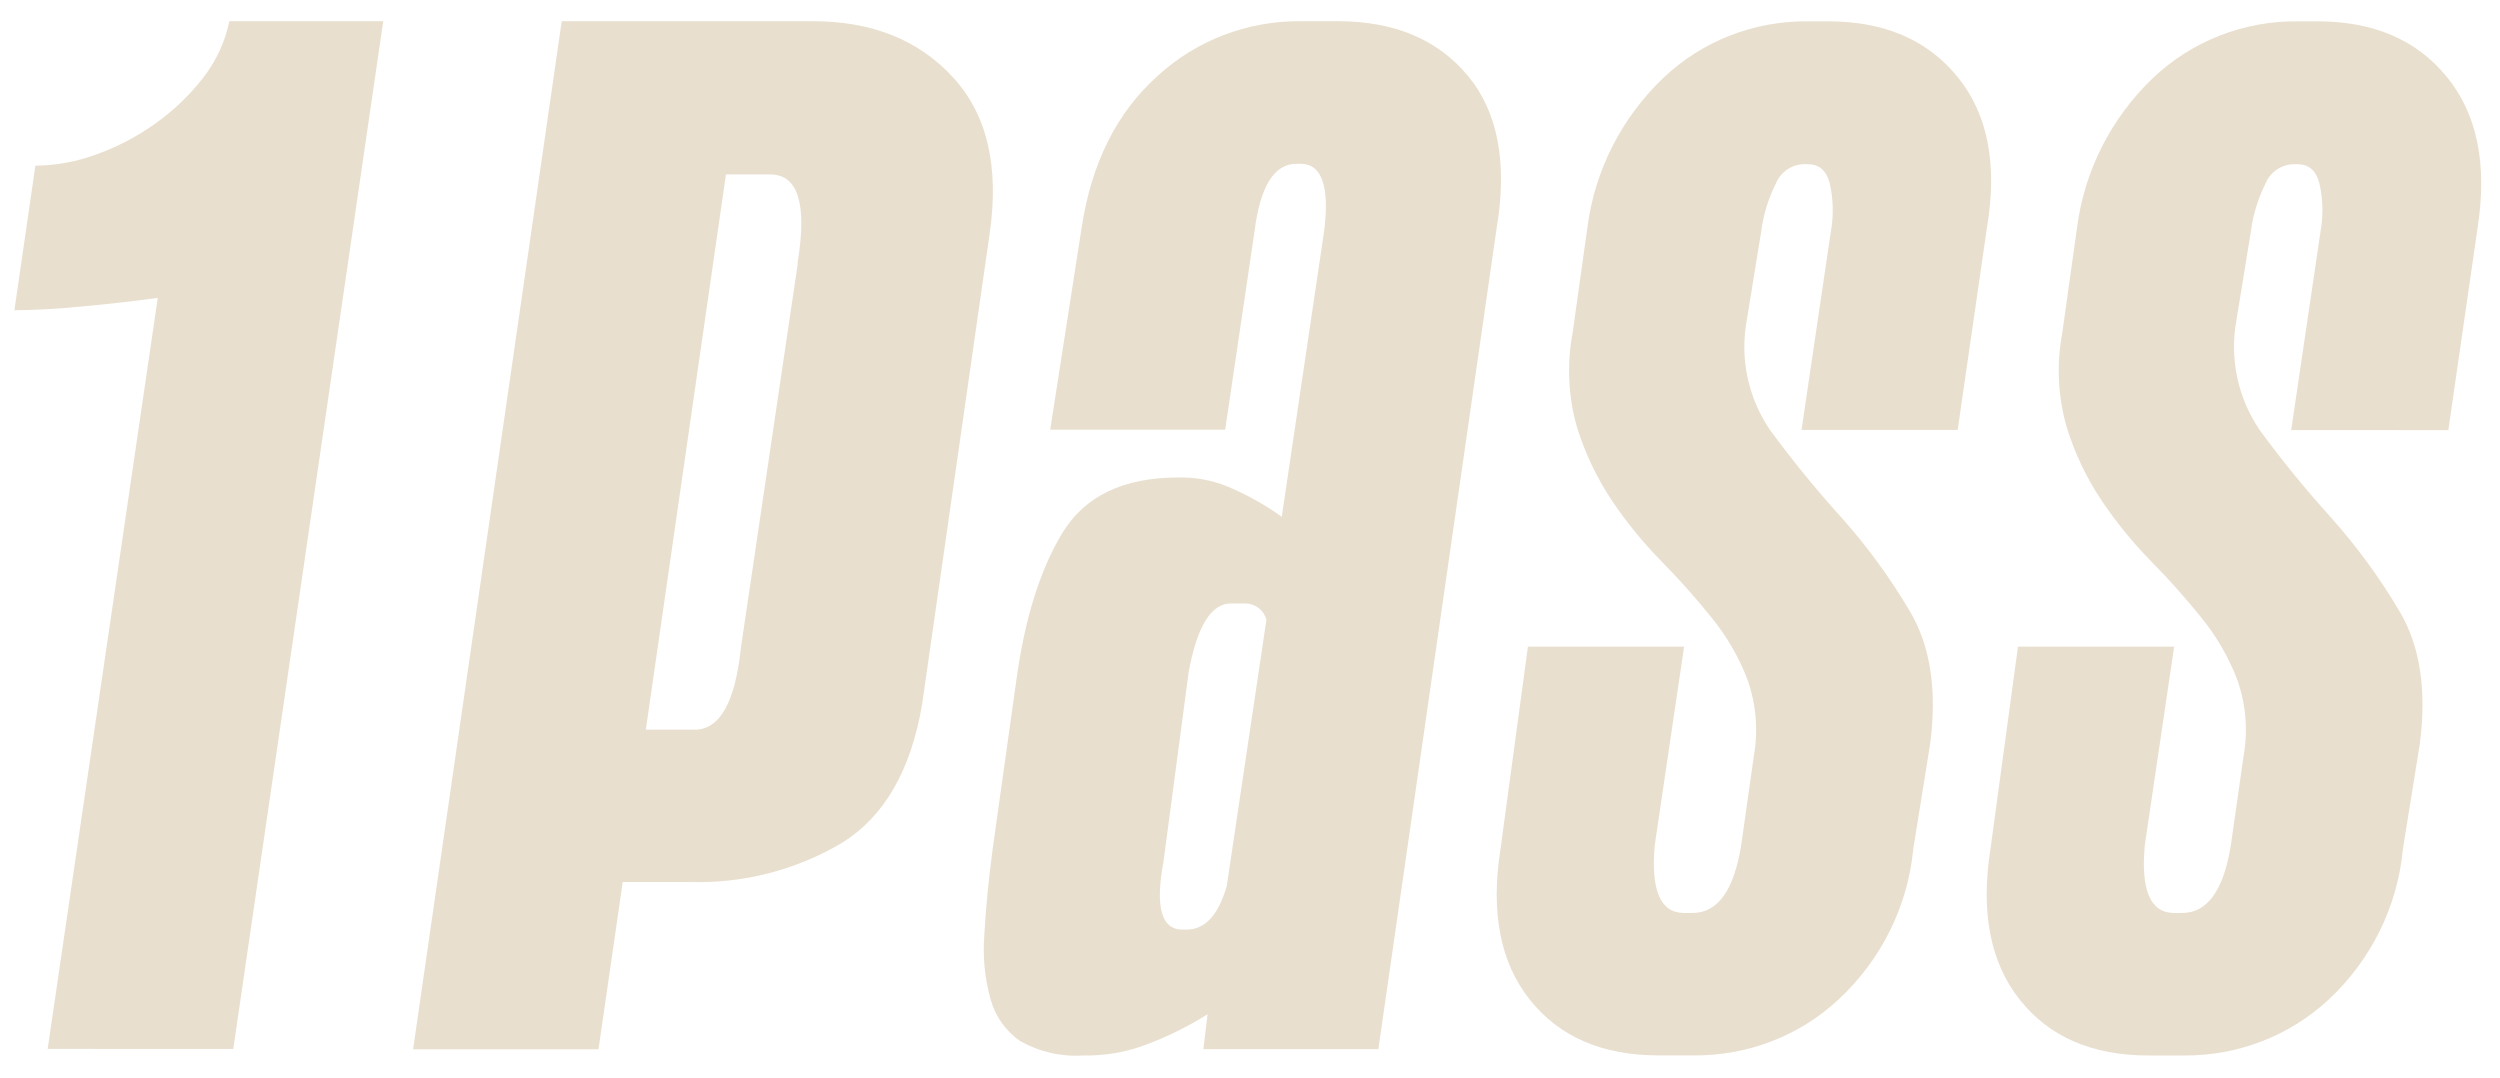
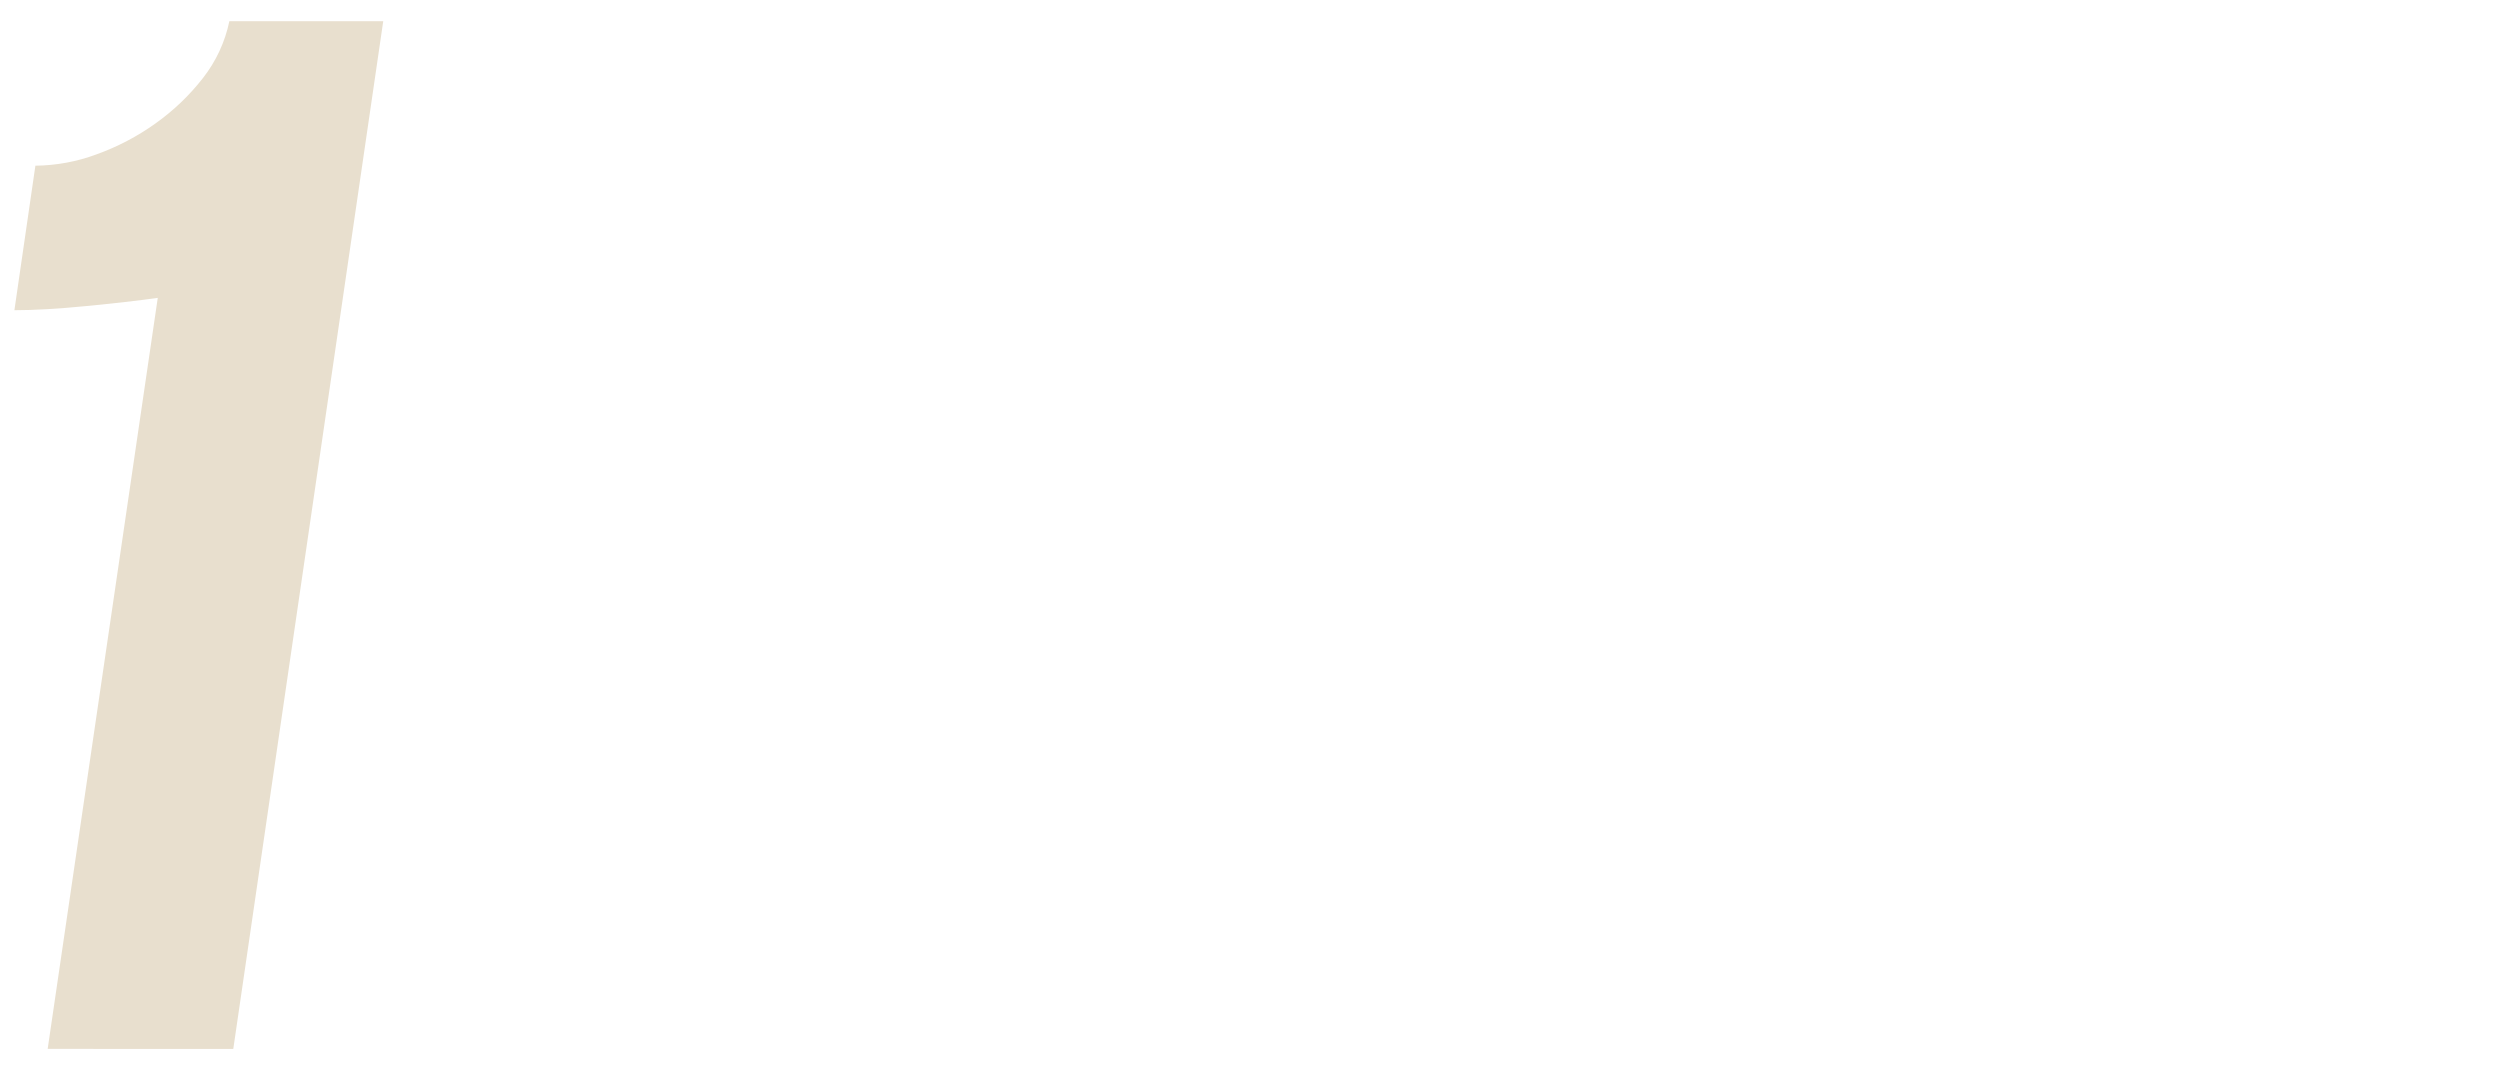
<svg xmlns="http://www.w3.org/2000/svg" width="58" height="25" viewBox="0 0 58 25" fill="none">
  <path d="M1.106 24.334L3.66 6.911C3.207 6.975 2.65 7.037 1.998 7.101C1.346 7.165 0.791 7.197 0.334 7.197L0.821 3.844C1.306 3.839 1.787 3.75 2.24 3.581C2.729 3.405 3.19 3.163 3.61 2.862C4.027 2.565 4.397 2.211 4.71 1.809C5.013 1.421 5.222 0.971 5.321 0.492H8.891L5.412 24.336L1.106 24.334Z" fill="#E8DFCE" />
-   <path d="M34.058 1.763C33.359 0.919 32.357 0.495 31.05 0.492H30.171C28.94 0.482 27.752 0.937 26.855 1.763C25.909 2.61 25.322 3.783 25.094 5.283L24.365 9.968H28.424L29.103 5.381C29.234 4.326 29.559 3.799 30.078 3.8H30.176C30.667 3.8 30.855 4.328 30.717 5.381L29.737 11.99C29.383 11.736 29.004 11.519 28.605 11.342C28.238 11.171 27.836 11.081 27.43 11.078H27.332C26.062 11.078 25.165 11.509 24.643 12.371C24.121 13.233 23.762 14.396 23.568 15.861L23.031 19.689C22.933 20.428 22.868 21.093 22.837 21.684C22.796 22.192 22.846 22.702 22.984 23.192C23.091 23.578 23.331 23.916 23.663 24.15C24.107 24.402 24.617 24.52 25.13 24.487H25.277C25.738 24.479 26.194 24.39 26.622 24.223C27.11 24.039 27.577 23.807 28.016 23.529L27.919 24.34H31.978L34.717 5.328C34.978 3.799 34.759 2.611 34.058 1.763ZM28.46 20.561C28.265 21.232 27.955 21.567 27.529 21.567H27.432C26.943 21.567 26.797 21.041 26.993 19.988L27.579 15.579C27.774 14.527 28.1 14 28.557 14H28.892C29.006 14.001 29.115 14.039 29.204 14.108C29.293 14.178 29.355 14.274 29.381 14.382L28.46 20.561Z" fill="#E8DFCE" />
-   <path d="M41.796 9.974L42.475 5.376C42.543 5.004 42.534 4.622 42.45 4.252C42.369 3.949 42.199 3.809 41.937 3.809H41.839C41.701 3.815 41.567 3.86 41.454 3.939C41.342 4.018 41.254 4.126 41.203 4.252C41.025 4.605 40.908 4.985 40.859 5.376L40.524 7.436C40.363 8.318 40.556 9.228 41.063 9.974C41.574 10.671 42.121 11.342 42.702 11.985C43.312 12.666 43.851 13.404 44.313 14.189C44.786 14.987 44.941 16.009 44.78 17.255L44.388 19.694C44.261 21.027 43.644 22.269 42.652 23.19C41.75 24.03 40.551 24.494 39.306 24.485H38.475C37.171 24.485 36.177 24.054 35.491 23.192C34.806 22.33 34.58 21.165 34.812 19.696L35.448 15.002H39.071L38.391 19.601C38.295 20.654 38.521 21.181 39.071 21.181H39.265C39.852 21.181 40.23 20.654 40.397 19.601L40.689 17.541C40.794 16.947 40.743 16.337 40.542 15.767C40.343 15.249 40.063 14.764 39.711 14.331C39.342 13.871 38.95 13.432 38.538 13.014C38.111 12.579 37.726 12.106 37.389 11.602C37.04 11.075 36.769 10.502 36.583 9.901C36.382 9.191 36.349 8.446 36.485 7.722L36.827 5.283C36.995 3.964 37.615 2.74 38.586 1.811C39.032 1.385 39.56 1.05 40.139 0.824C40.717 0.598 41.336 0.486 41.959 0.495H42.412C43.716 0.495 44.718 0.925 45.418 1.787C46.118 2.649 46.345 3.813 46.097 5.281L45.418 9.974H41.796Z" fill="#E8DFCE" />
-   <path d="M53.156 9.977L53.835 5.379C53.903 5.005 53.894 4.623 53.81 4.252C53.729 3.949 53.559 3.809 53.296 3.809H53.199C53.061 3.815 52.927 3.861 52.815 3.939C52.702 4.018 52.614 4.127 52.563 4.252C52.385 4.606 52.268 4.987 52.219 5.379L51.884 7.436C51.723 8.318 51.916 9.228 52.423 9.974C52.933 10.672 53.48 11.344 54.062 11.987C54.671 12.668 55.211 13.405 55.673 14.189C56.146 14.987 56.301 16.009 56.14 17.255L55.748 19.694C55.625 21.027 55.011 22.271 54.021 23.194C53.117 24.032 51.917 24.496 50.673 24.487H49.84C48.536 24.487 47.542 24.055 46.858 23.192C46.174 22.329 45.948 21.163 46.179 19.696L46.817 15.002H50.44L49.76 19.601C49.662 20.654 49.889 21.181 50.44 21.181H50.625C51.212 21.181 51.59 20.654 51.757 19.601L52.051 17.541C52.156 16.947 52.106 16.337 51.904 15.767C51.705 15.249 51.425 14.764 51.073 14.331C50.705 13.873 50.313 13.433 49.898 13.014C49.473 12.579 49.088 12.106 48.751 11.602C48.4 11.076 48.129 10.503 47.945 9.901C47.743 9.192 47.709 8.446 47.845 7.722L48.187 5.283C48.356 3.964 48.977 2.74 49.948 1.811C50.395 1.385 50.923 1.05 51.502 0.824C52.081 0.598 52.7 0.486 53.324 0.495H53.763C55.067 0.495 56.07 0.926 56.771 1.789C57.473 2.652 57.709 3.818 57.48 5.285L56.801 9.979L53.156 9.977Z" fill="#E8DFCE" />
-   <path d="M22.101 1.785C21.304 0.922 20.22 0.491 18.85 0.492H13.032L9.584 24.343H13.885L14.447 20.463H16.013C17.252 20.499 18.474 20.183 19.534 19.554C20.512 18.947 21.131 17.877 21.392 16.346L22.959 5.427C23.187 3.861 22.901 2.647 22.101 1.785ZM18.51 6.106L17.191 15.014C17.059 16.291 16.701 16.929 16.115 16.929H14.983L16.842 4.046H17.865C18.517 4.046 18.73 4.733 18.503 6.106H18.51Z" fill="#E8DFCE" />
</svg>